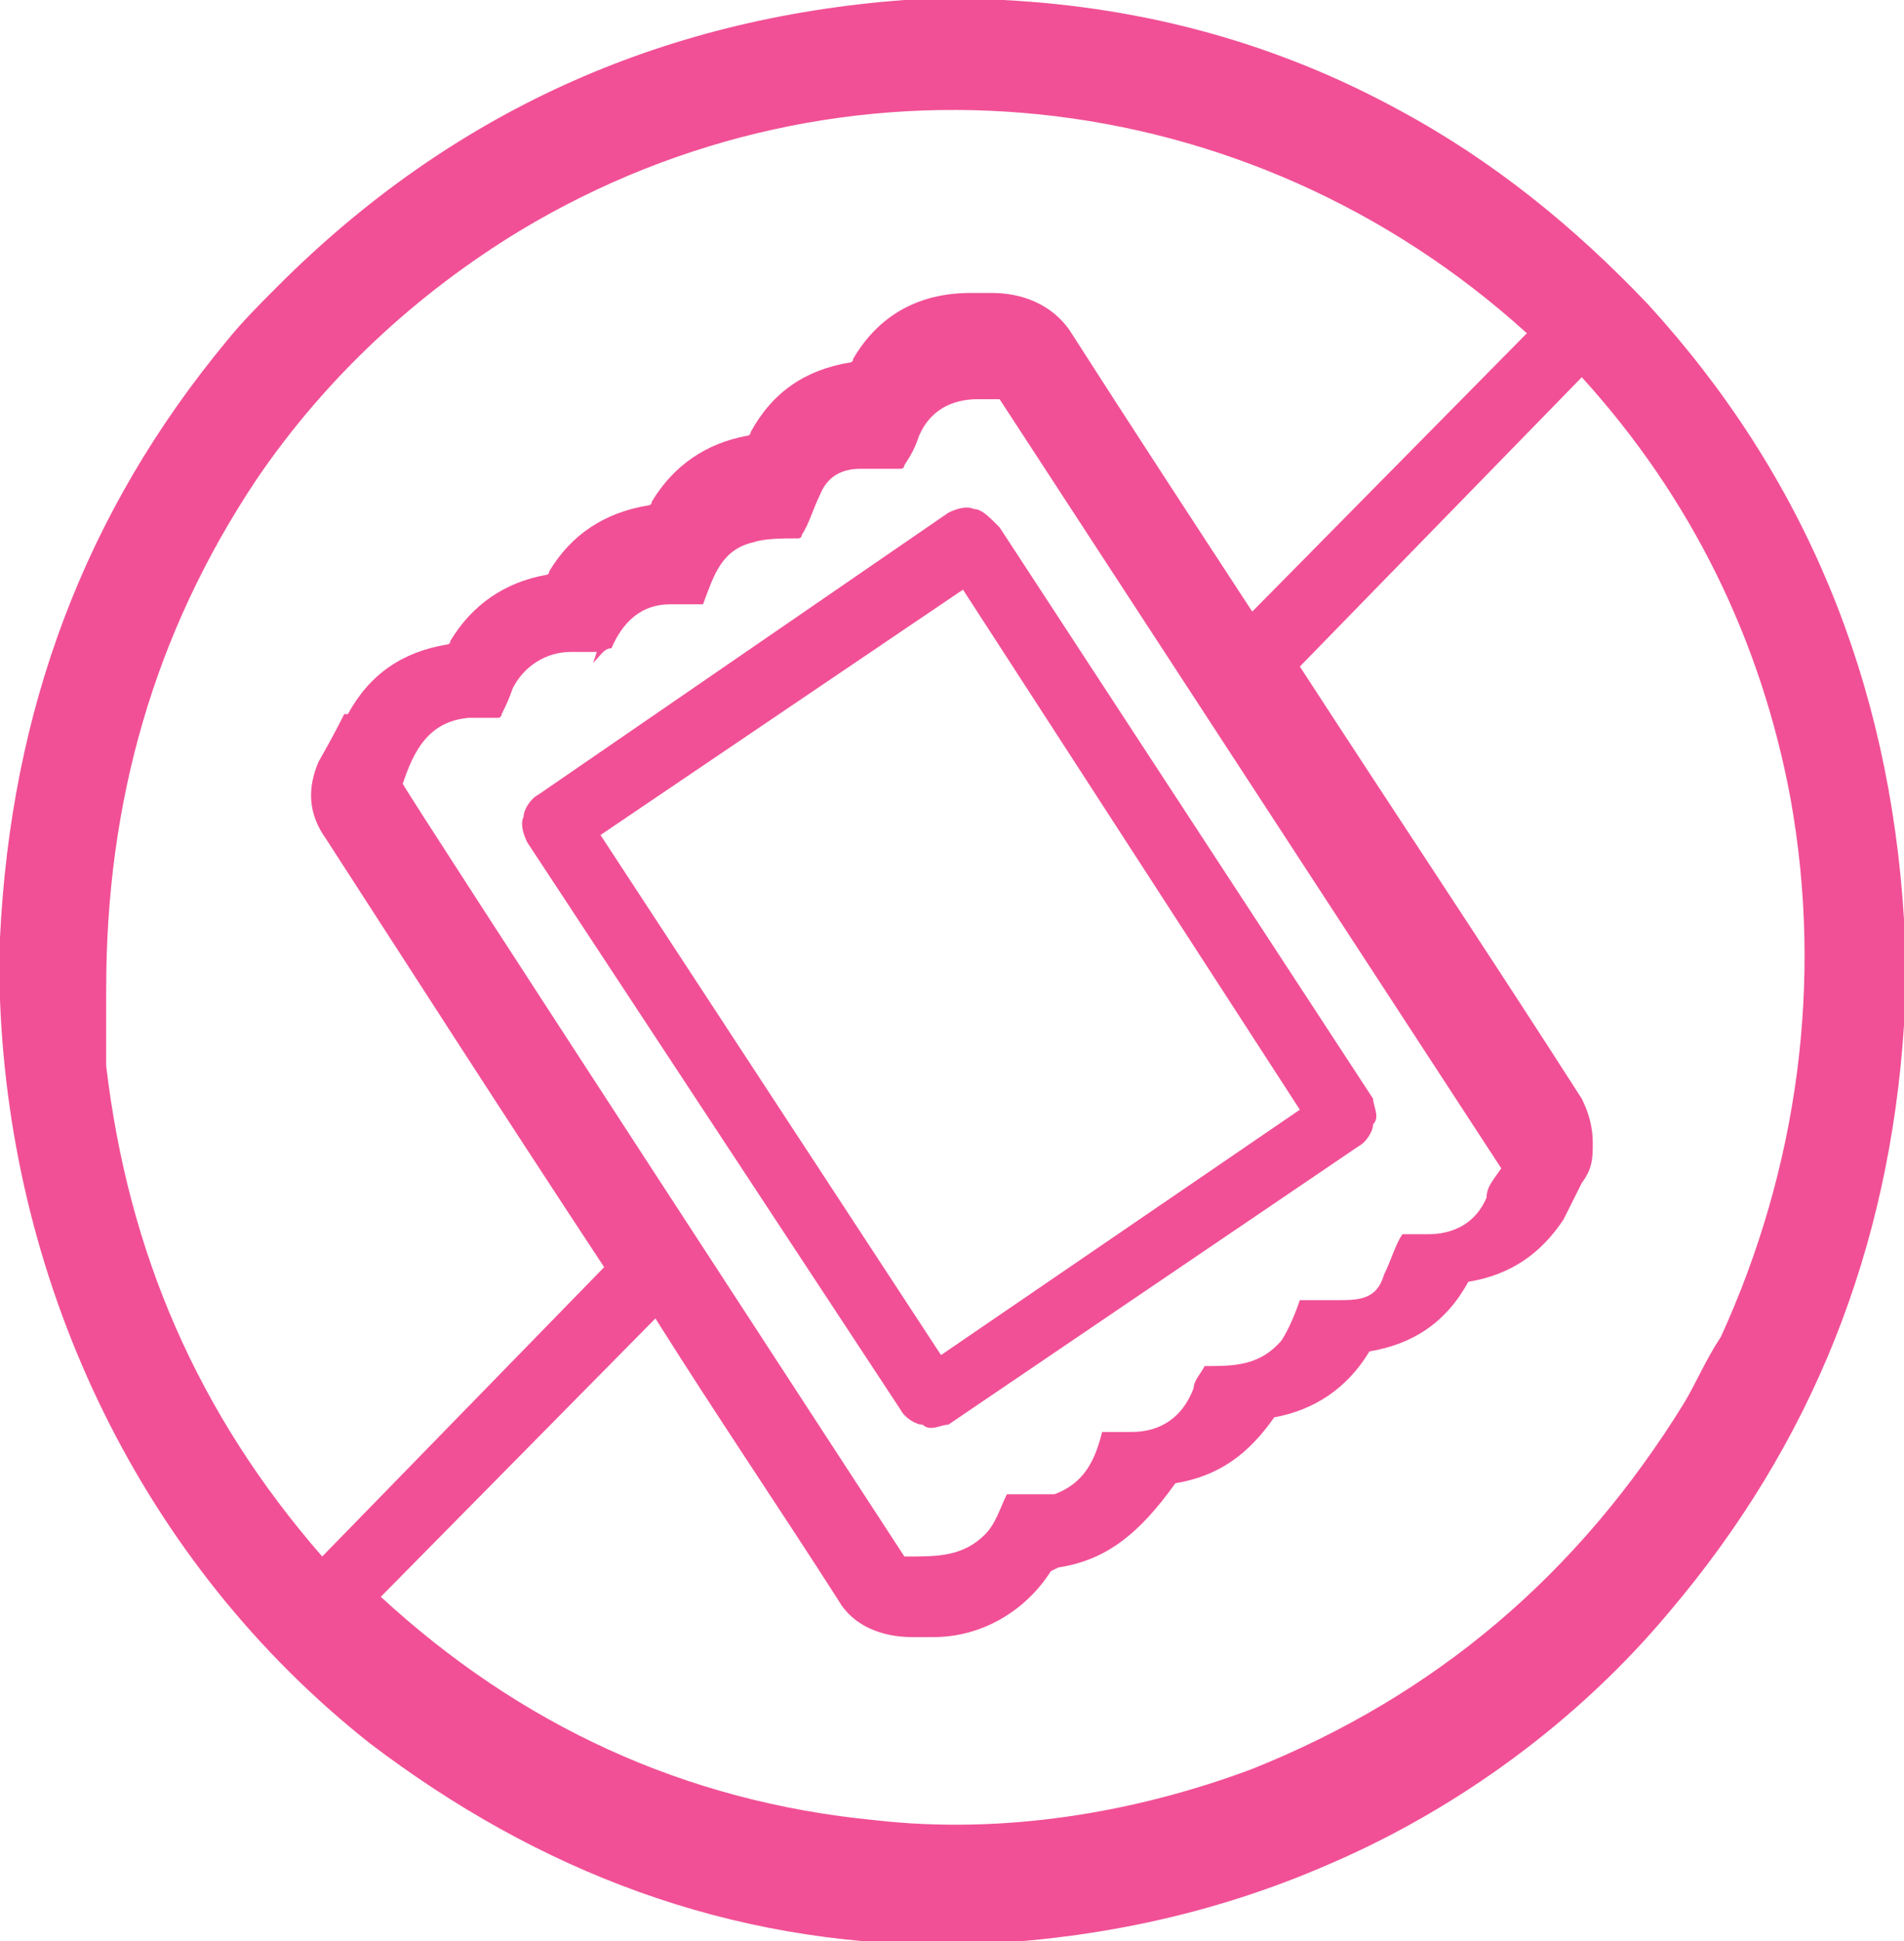
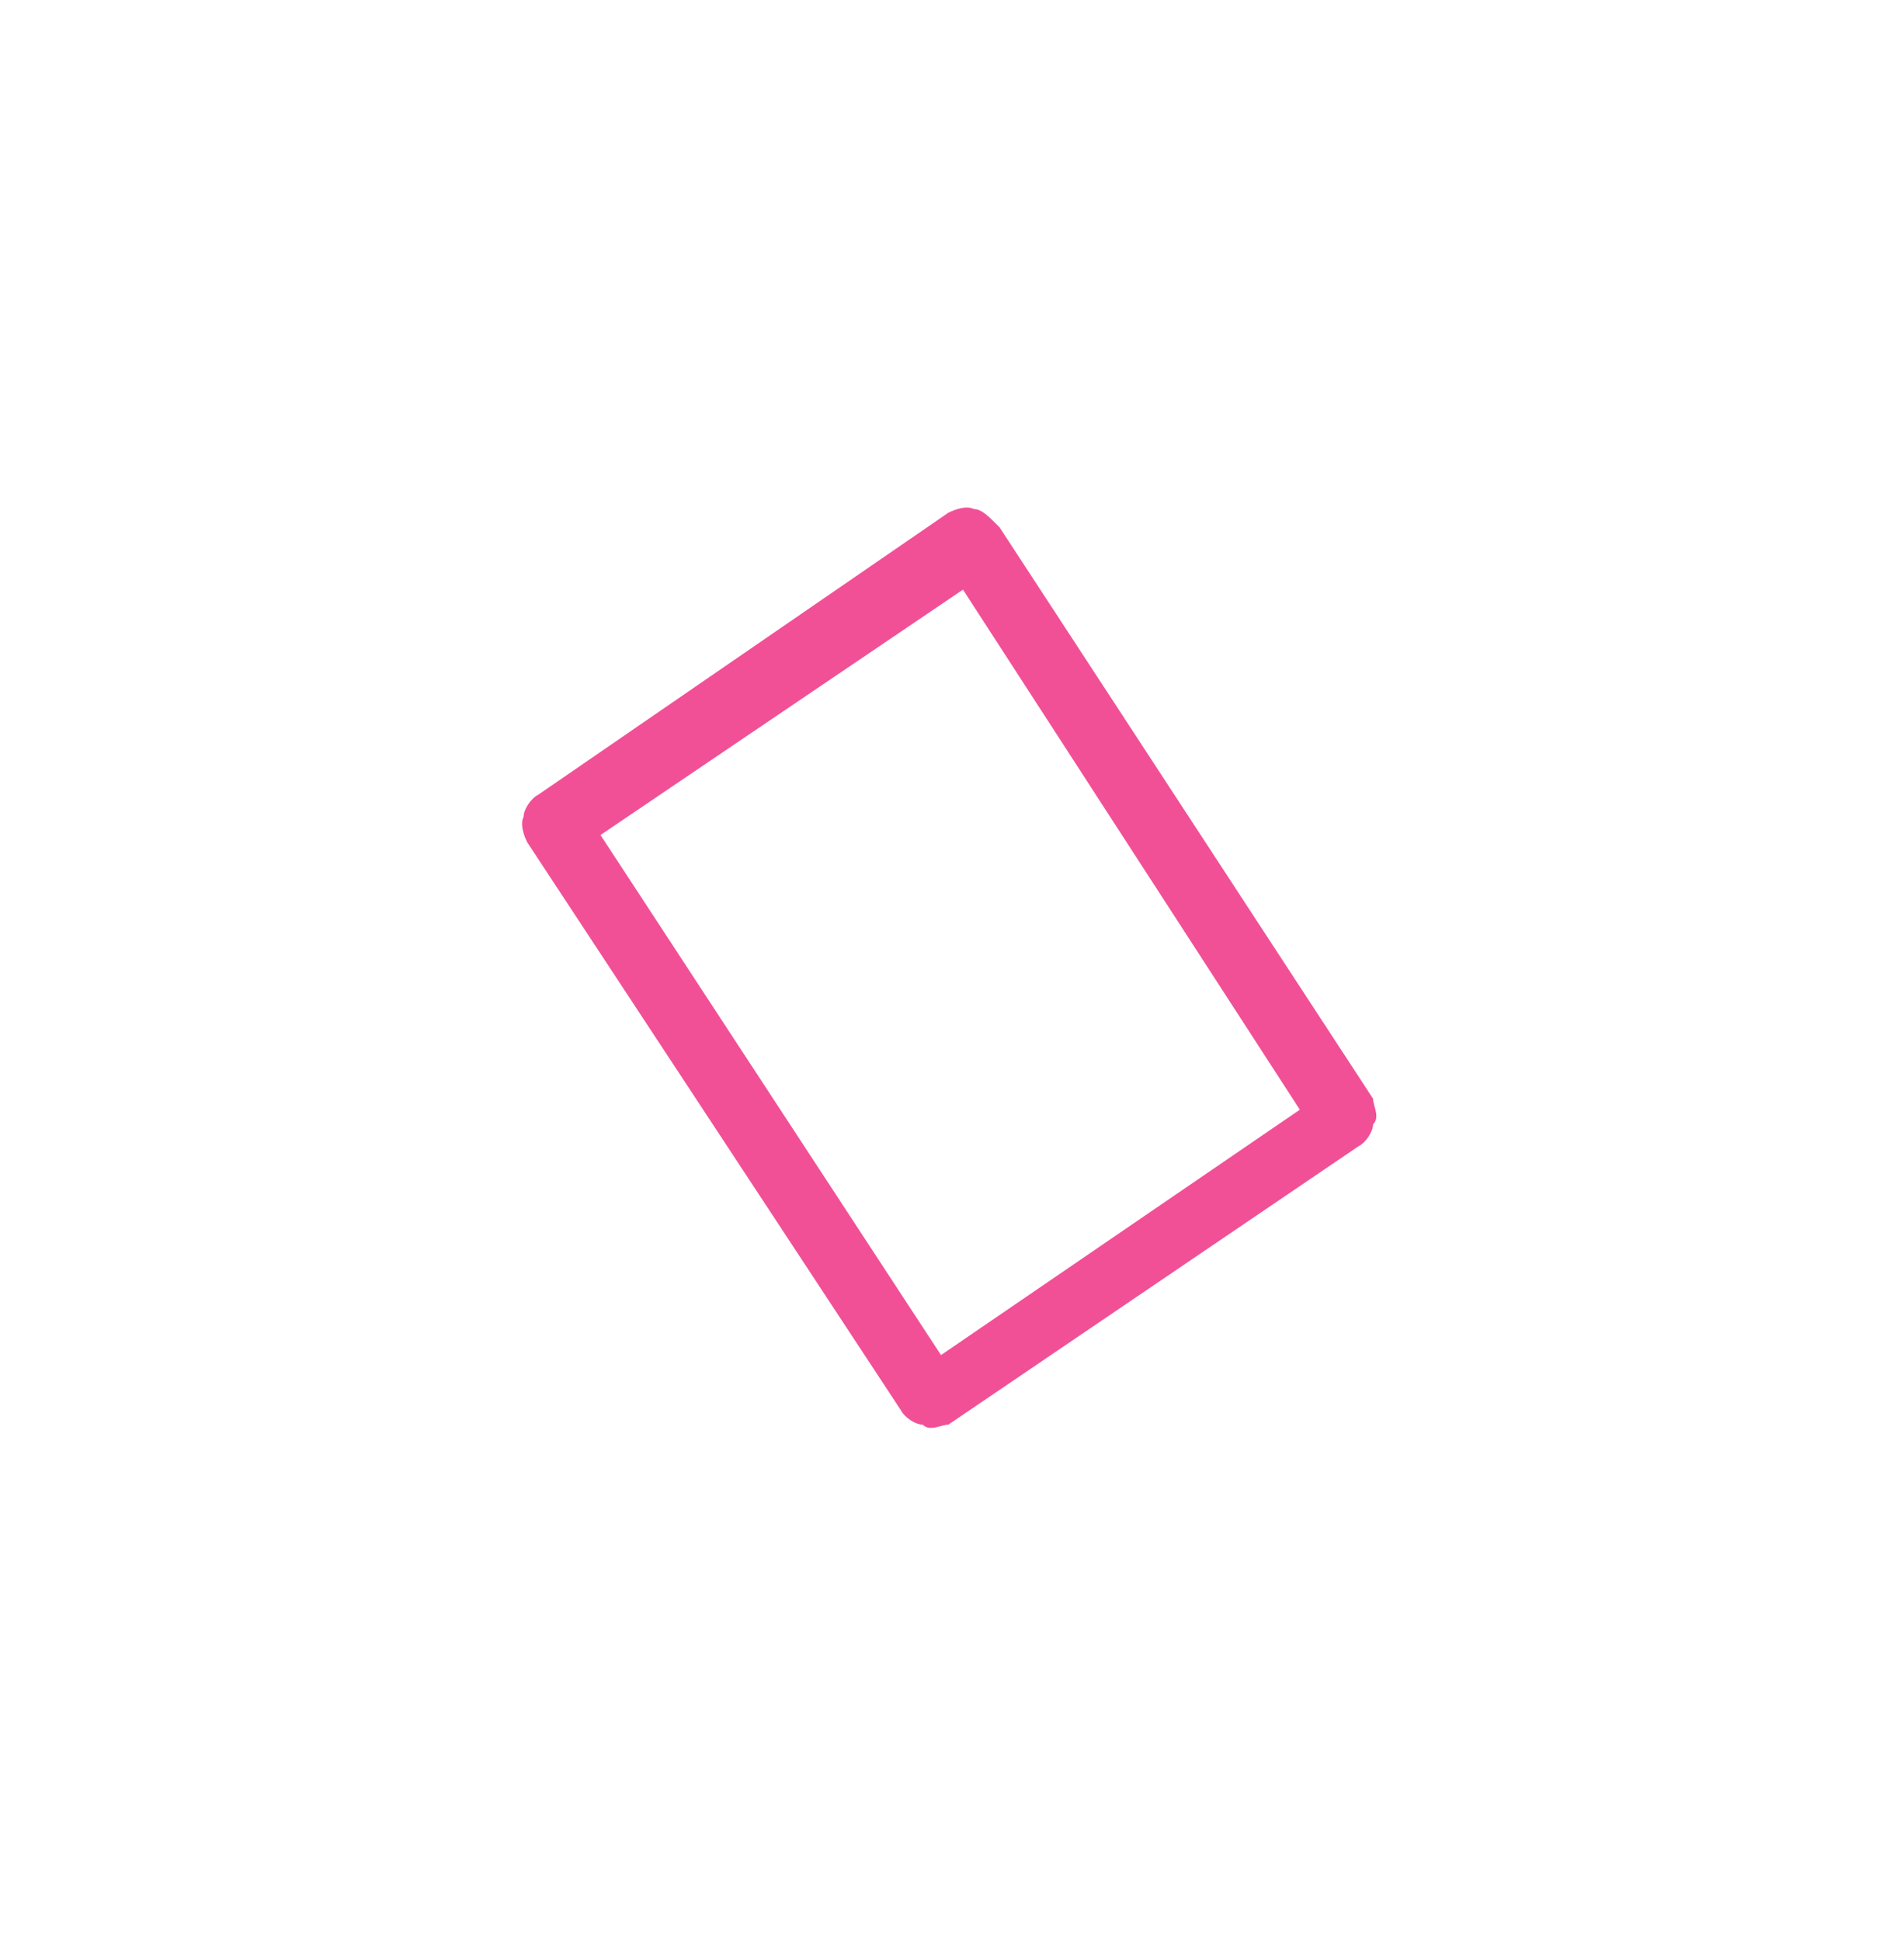
<svg xmlns="http://www.w3.org/2000/svg" version="1.1" viewBox="0 0 52 53">
  <defs>
    <style>
      .cls-1 {
        fill: #f15096;
      }
    </style>
  </defs>
  <g>
    <g id="katman_1">
      <g>
-         <path class="cls-1" d="M24.7,0h2.7c3.9.2,7.5,1.2,10.8,3,2.6,1.4,4.8,3.2,6.8,5.3,4.3,4.7,6.6,10.3,7,16.8v2.9c-.4,6.1-2.5,11.4-6.4,16-2.5,3-5.8,5.4-9.3,6.9-3.2,1.4-6.6,2.1-10.1,2.2h-.4c-5.9,0-11.1-2-15.7-5.5C3.9,42.7.3,35.2,0,27.3v-1.7c.3-6.2,2.3-11.6,6.2-16.3.4-.5.9-1,1.4-1.5C12.3,3.1,18,.5,24.7,0ZM9.5,19.5c.6-1.1,1.5-1.7,2.7-1.9,0,0,.1,0,.1-.1.6-1,1.5-1.6,2.6-1.8,0,0,.1,0,.1-.1.6-1,1.5-1.6,2.7-1.8,0,0,.1,0,.1-.1.6-1,1.5-1.6,2.6-1.8,0,0,.1,0,.1-.1.6-1.1,1.5-1.7,2.7-1.9,0,0,.1,0,.1-.1.7-1.2,1.8-1.8,3.2-1.8h.6c.8,0,1.6.3,2.1,1,1.6,2.5,3.3,5.1,5,7.7h0l7.5-7.6h0C34.1,2.2,23,1,14.2,6.3c-2.8,1.7-5.3,4-7.2,6.8-2.8,4.2-4.1,8.8-4.1,13.9s0,1.4,0,2.1c.6,5.1,2.5,9.5,5.9,13.4h0l7.7-7.9h0c-2.9-4.4-5.4-8.3-7.6-11.7-.5-.7-.5-1.4-.2-2.1.4-.7.6-1.1.7-1.3ZM16.3,17.8h-.7c-.7,0-1.3.4-1.6,1-.1.3-.2.5-.3.7,0,0,0,.1-.1.1h-.8c-1.1.1-1.5.9-1.8,1.8h0c0,.1,13.7,21.1,13.7,21.1h.1c.8,0,1.5,0,2.1-.6.3-.3.4-.7.6-1.1h0c.4,0,.9,0,1.3,0,.8-.3,1.1-.9,1.3-1.7h0q0,0,.1,0h.7c.8,0,1.4-.4,1.7-1.2,0-.2.2-.4.3-.6h0c.8,0,1.5,0,2.1-.7.2-.3.4-.8.5-1.1h1c.6,0,1.1,0,1.3-.7.2-.4.3-.8.5-1.1h0c.2,0,.5,0,.7,0,.7,0,1.3-.3,1.6-1,0-.3.2-.5.4-.8h0l-13.7-21h-.6c-.7,0-1.3.3-1.6,1-.1.3-.2.5-.4.8,0,0,0,.1-.1.1h-1.1c-.5,0-.9.2-1.1.7-.2.4-.3.8-.5,1.1,0,0,0,.1-.1.1-.4,0-.9,0-1.2.1-.9.2-1.1.9-1.4,1.7h-.9c-.8,0-1.3.5-1.6,1.2-.2,0-.3.2-.5.4q.1,0,0,0ZM28.7,42.9c-.7,1.1-1.9,1.8-3.2,1.8h-.6c-.8,0-1.6-.3-2-1-1.6-2.5-3.3-5-5-7.7h0l-7.5,7.6h0c3.8,3.5,8.3,5.6,13.5,6.1,3.5.4,7.1-.2,10.3-1.4,5-2,8.9-5.3,11.8-10,.3-.5.6-1.2,1-1.8,2.1-4.6,2.8-9.7,1.9-14.7-.8-4.3-2.7-8.2-5.7-11.5h0l-7.7,7.9h0c2.6,4,5.2,7.9,7.7,11.8.2.4.3.8.3,1.2s0,.7-.3,1.1c-.2.4-.4.8-.5,1-.6.9-1.4,1.5-2.6,1.7,0,0,0,0,0,0-.6,1.1-1.5,1.7-2.7,1.9h0c-.6,1-1.5,1.6-2.6,1.8h0c-.7,1-1.5,1.6-2.7,1.8h0c-1,1.4-1.9,2.1-3.2,2.3q0,0,0,0c0,0,0,0,0,0Z" />
        <path class="cls-1" d="M27.3,14.4l10.2,15.6c0,.2.2.5,0,.7,0,.2-.2.5-.4.6l-11.2,7.6c-.2,0-.5.2-.7,0-.2,0-.5-.2-.6-.4l-10.2-15.5c-.1-.2-.2-.5-.1-.7,0-.2.2-.5.4-.6l11.2-7.7c.2-.1.5-.2.7-.1.2,0,.4.2.6.4ZM26.3,16.1q0-.1,0,0t0,0l-9.9,6.7h0l9.3,14.2h0l9.8-6.7h0l-9.2-14.2Z" />
      </g>
    </g>
  </g>
</svg>